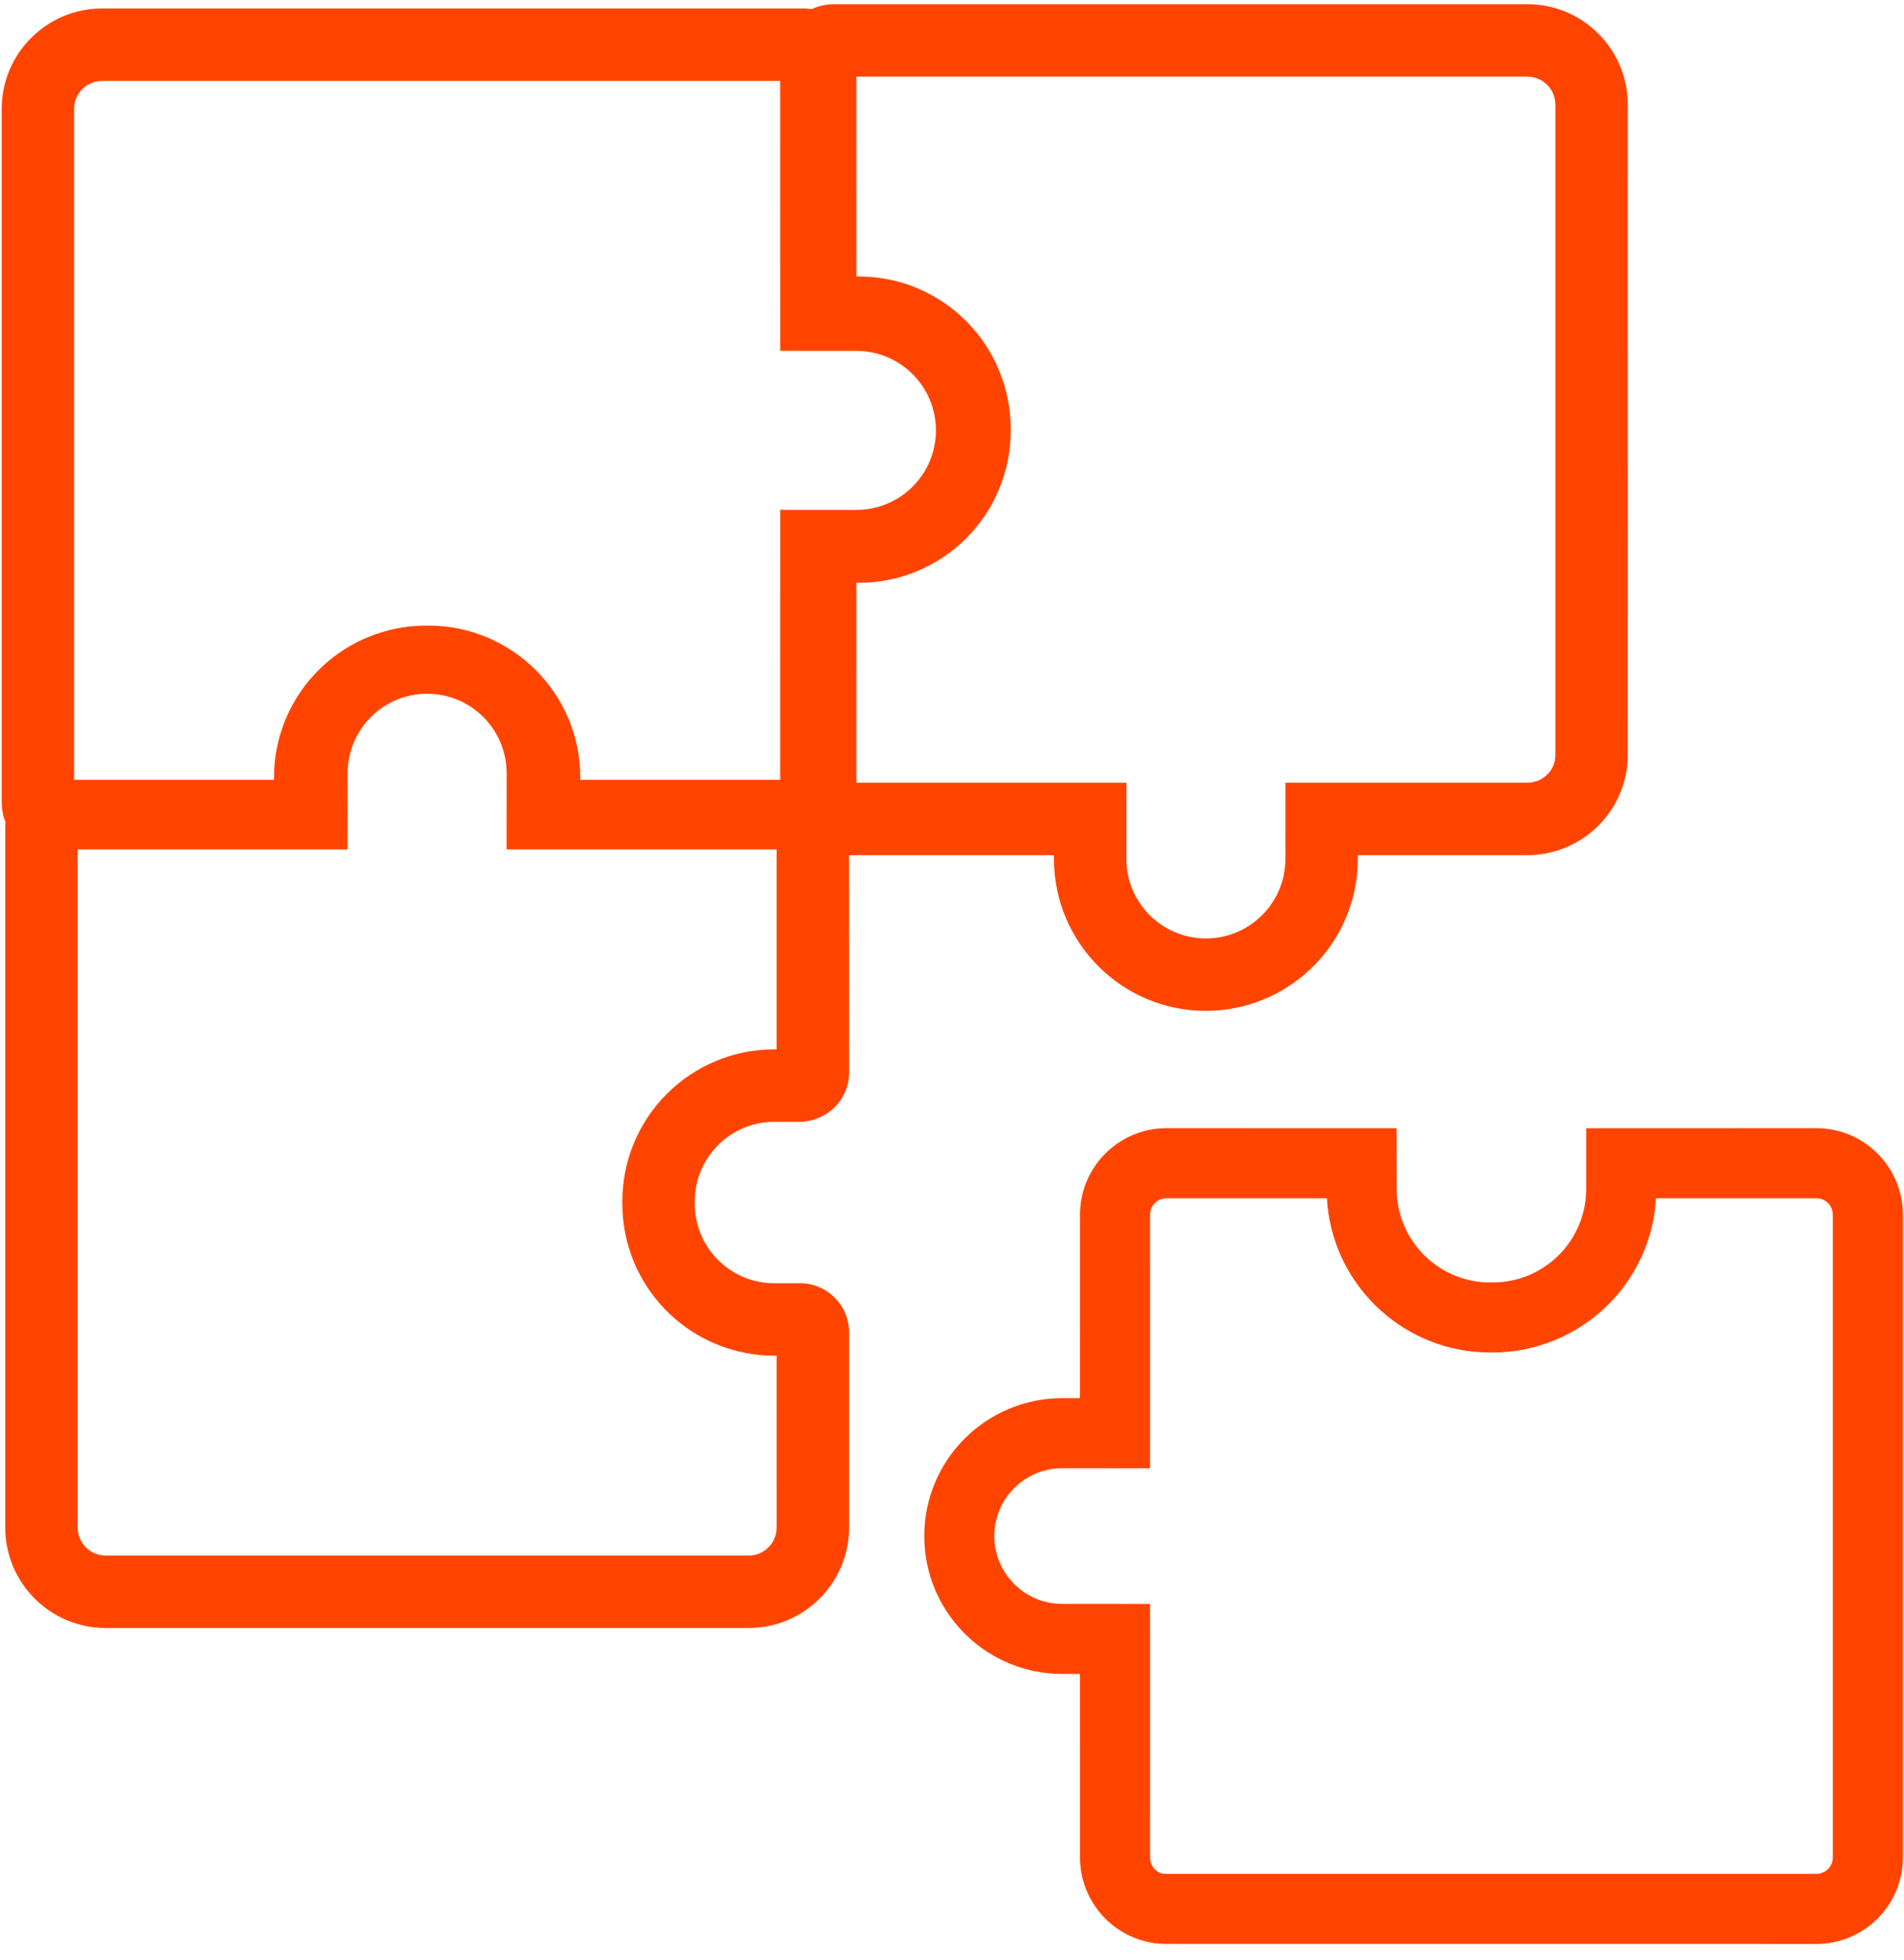
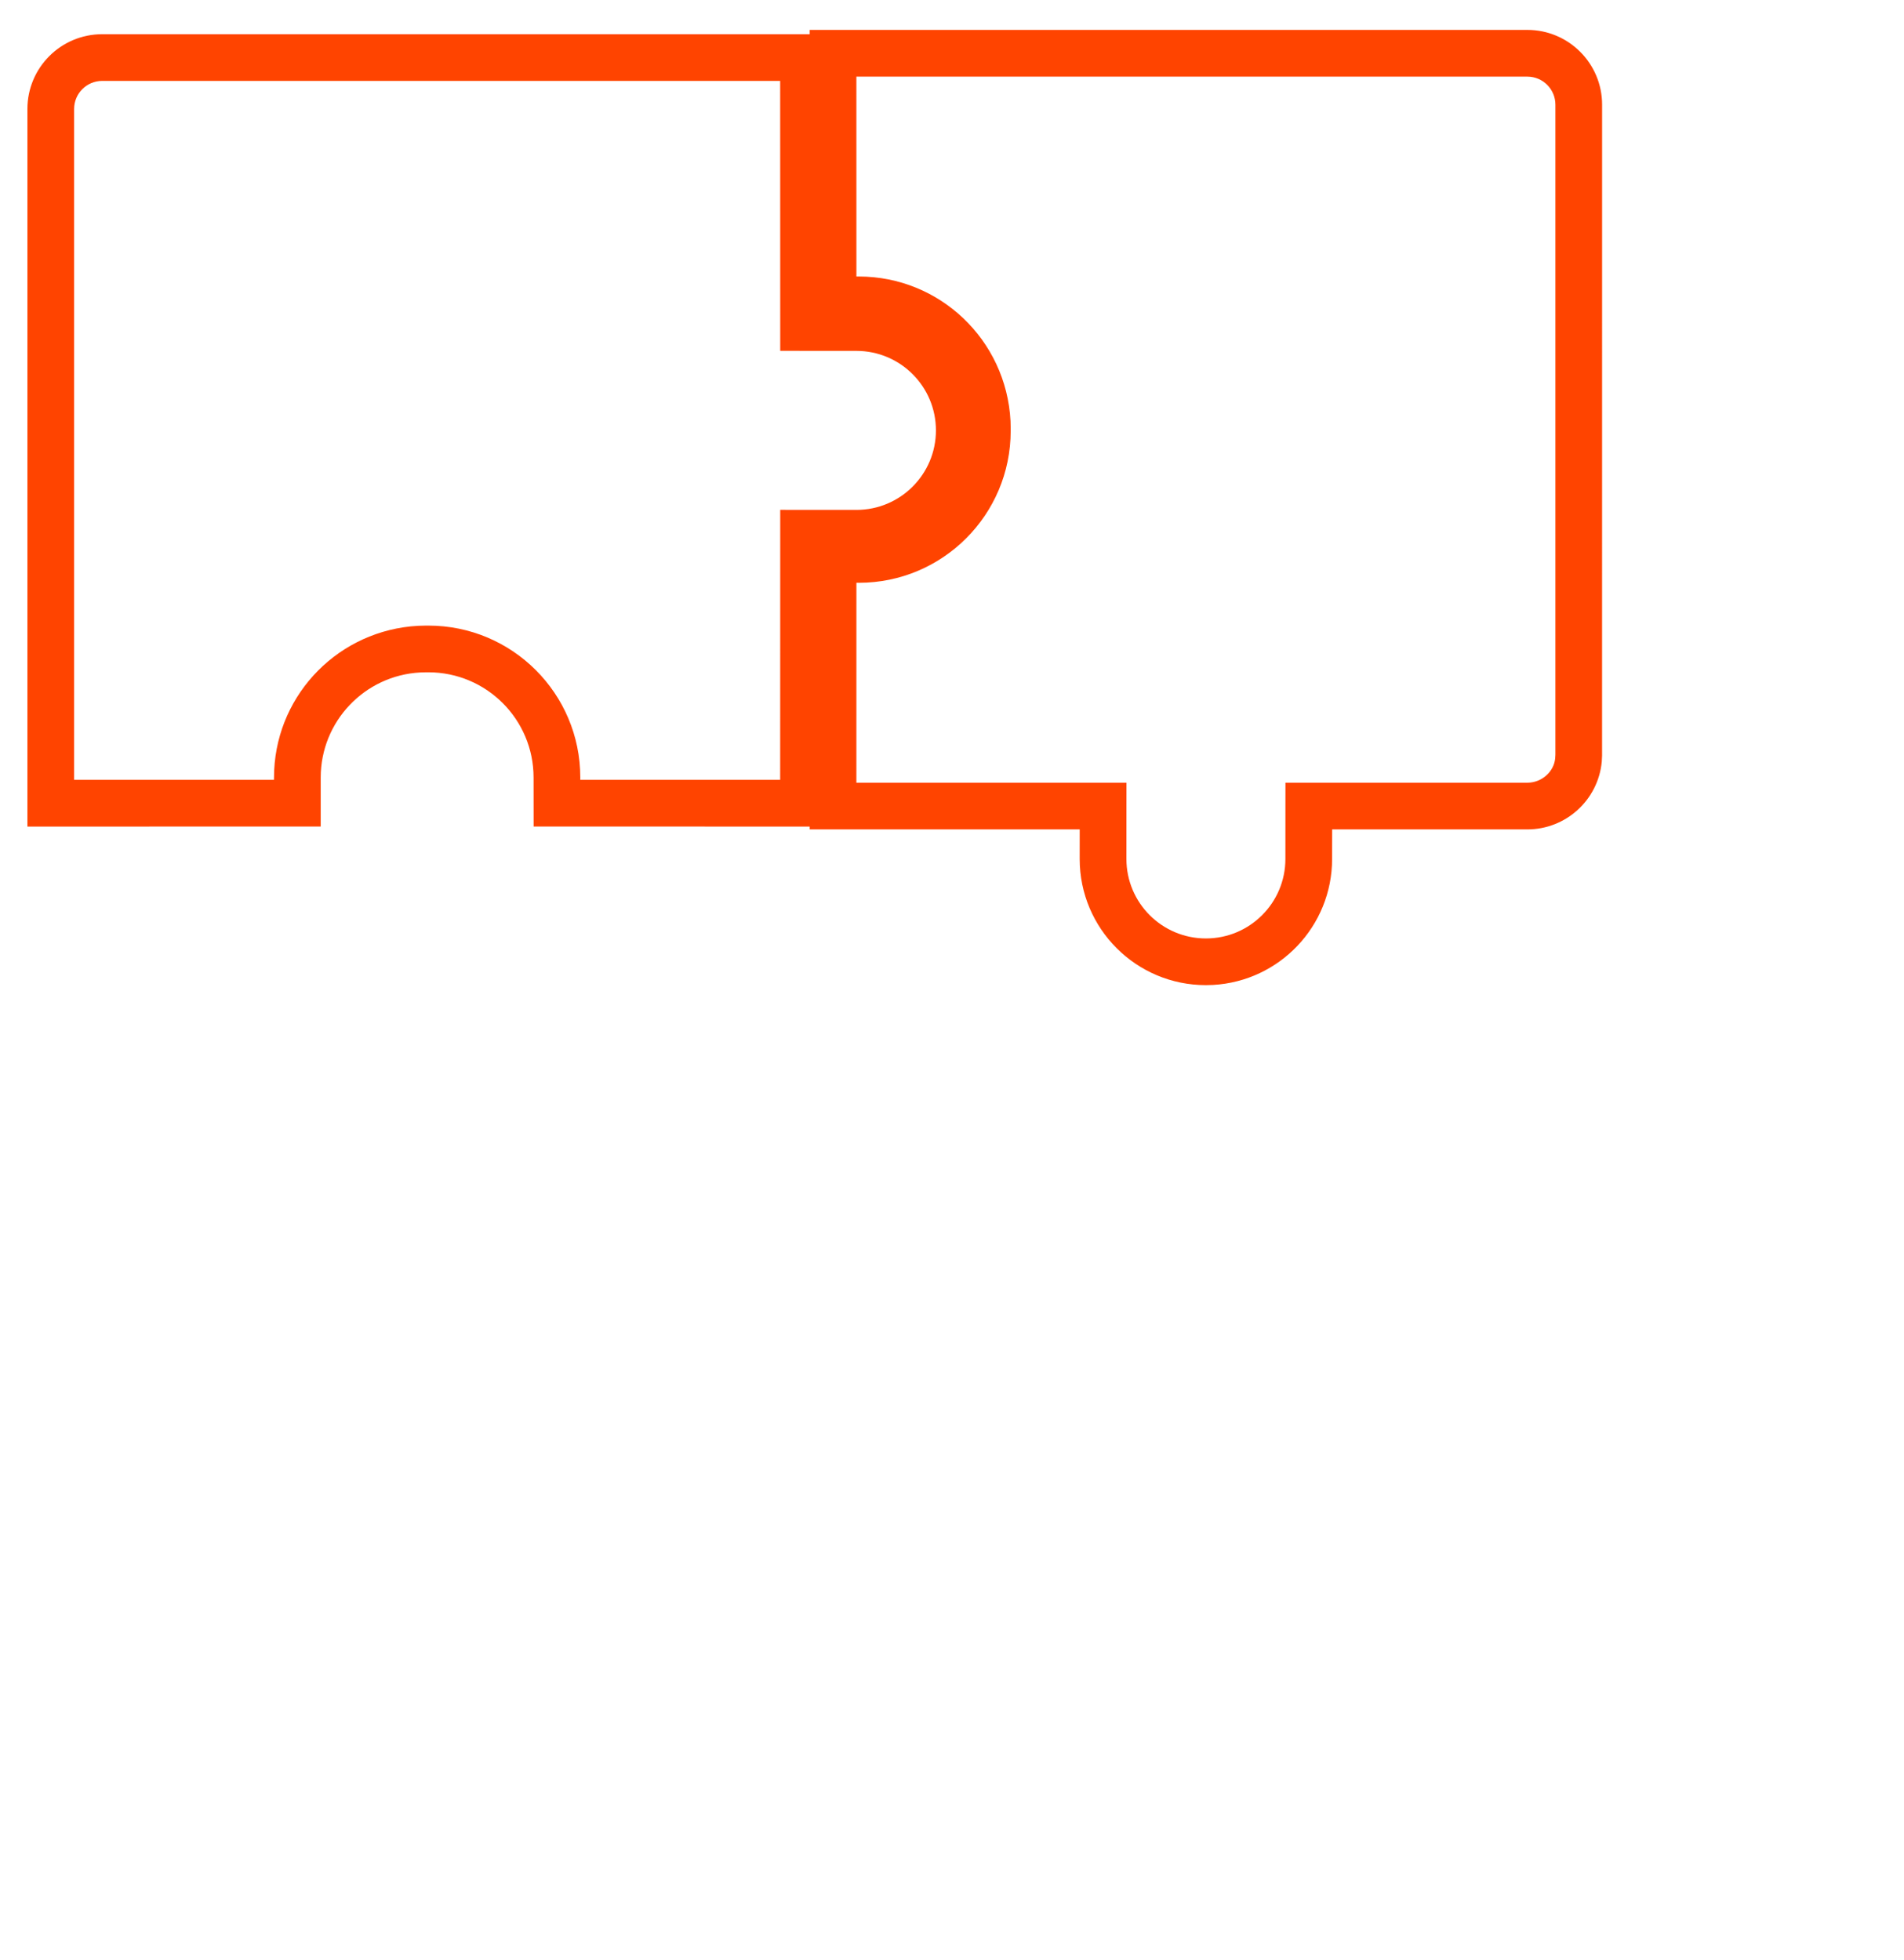
<svg xmlns="http://www.w3.org/2000/svg" width="68" height="70" viewBox="0 0 68 70" fill="none">
-   <path d="M64.872 40.3C66.577 40.3 67.96 41.682 67.96 43.388V66.35C67.96 68.056 66.577 69.439 64.872 69.439L41.601 69.437L41.364 69.425C39.786 69.274 38.572 67.945 38.572 66.351L38.571 59.794L37.934 59.794C35.305 59.794 33.157 57.734 33.017 55.139L33.01 54.869C33.01 52.149 35.215 49.944 37.935 49.944L38.571 49.944L38.572 43.388C38.572 41.757 39.837 40.421 41.44 40.308L41.66 40.3L48.63 40.301L49.88 40.301L49.881 41.551L49.882 42.469C49.882 44.315 51.377 45.811 53.222 45.811L53.277 45.811L53.488 45.806C55.256 45.714 56.65 44.249 56.65 42.47L56.65 40.301L57.901 40.301L64.872 40.3ZM64.872 42.802H59.142L59.124 43.046C58.854 45.797 56.672 48.002 53.877 48.284L53.586 48.306L53.31 48.313H53.222C50.191 48.313 47.699 46.004 47.408 43.05L47.389 42.802H41.66C41.337 42.802 41.075 43.065 41.075 43.388L41.074 51.197L41.073 52.449L39.822 52.448L37.934 52.447C36.597 52.447 35.512 53.531 35.512 54.869C35.512 56.207 36.597 57.292 37.935 57.292L39.823 57.293L41.073 57.294L41.074 58.544L41.075 66.35C41.075 66.653 41.305 66.905 41.543 66.929L41.66 66.936H64.872C65.195 66.936 65.457 66.674 65.457 66.35V43.388C65.457 43.065 65.195 42.802 64.872 42.802Z" fill="#FF4400" />
-   <path d="M54.547 0.15C56.529 0.15 58.136 1.757 58.136 3.74L58.134 27.043L58.12 27.299C57.944 29.138 56.397 30.545 54.547 30.545L48.492 30.545L48.493 30.682C48.493 33.479 46.373 35.797 43.612 36.081L43.333 36.102L43.068 36.109C40.071 36.109 37.642 33.679 37.642 30.681L37.642 30.545H30.322L30.324 38.319C30.324 39.14 29.757 39.839 28.932 40.029L28.752 40.061L28.571 40.072H27.653C26.085 40.072 24.814 41.343 24.814 42.911V42.999C24.814 44.567 26.085 45.839 27.653 45.839H28.571C29.539 45.839 30.324 46.623 30.324 47.591V54.563C30.324 56.546 28.717 58.153 26.735 58.153H3.776C1.794 58.153 0.187 56.546 0.187 54.563V29.51C0.187 29.47 0.189 29.431 0.192 29.391L0.197 29.358L0.156 29.258C0.137 29.2 0.12 29.14 0.106 29.076L0.071 28.873L0.061 28.692V3.893C0.061 1.91 1.667 0.303 3.65 0.303H28.698C28.757 0.303 28.816 0.306 28.875 0.312L28.982 0.329C29.107 0.27 29.229 0.228 29.363 0.197L29.571 0.16L29.752 0.15H54.547ZM1.755 28.753L1.998 29.105L1.855 29.498L1.856 54.563C1.856 55.562 2.617 56.383 3.591 56.476L3.776 56.484H26.735C27.796 56.484 28.655 55.624 28.655 54.563V47.591C28.655 47.545 28.618 47.507 28.571 47.507H27.653C25.163 47.507 23.145 45.489 23.145 42.999V42.911C23.145 40.422 25.163 38.403 27.653 38.403L28.515 38.405L28.584 38.402C28.624 38.397 28.655 38.361 28.655 38.319L28.655 29.672L28.655 28.5L29.737 28.875L29.752 28.877L39.311 28.877L39.31 30.682C39.31 32.758 40.992 34.441 43.046 34.441L43.268 34.435C45.257 34.331 46.825 32.683 46.825 30.682L46.825 28.877L54.547 28.877C55.537 28.877 56.365 28.123 56.456 27.176L56.467 26.999L56.468 3.74C56.468 2.678 55.608 1.818 54.547 1.818L29.808 1.816L29.739 1.819C29.726 1.821 29.713 1.826 29.744 1.799L29.67 1.865L29.24 2.247L28.731 1.981C28.721 1.973 28.71 1.971 28.698 1.971H3.65C2.589 1.971 1.729 2.831 1.729 3.893L1.727 28.636L1.73 28.705C1.731 28.715 1.734 28.725 1.707 28.682L1.755 28.753Z" fill="#FF4400" />
-   <path d="M15.255 23.112C17.745 23.112 19.763 25.131 19.763 27.621L19.761 28.675L29.405 28.676V39.153H27.653C25.578 39.153 23.895 40.836 23.895 42.911V42.999C23.895 45.074 25.578 46.757 27.653 46.757H29.405V54.563C29.405 56.038 28.209 57.234 26.734 57.234H3.776C2.301 57.234 1.105 56.038 1.105 54.563V28.676L10.745 28.675L10.748 27.62C10.748 25.217 12.629 23.252 15 23.119L15.255 23.112ZM15.255 24.781C13.687 24.781 12.416 26.052 12.416 27.621L12.415 29.509L12.414 30.343L11.581 30.343L2.774 30.343V54.563C2.774 55.071 3.151 55.49 3.64 55.557L3.776 55.566H26.734C27.288 55.566 27.737 55.117 27.737 54.563L27.736 48.425L27.653 48.425C24.75 48.425 22.379 46.145 22.234 43.278L22.227 42.999V42.911C22.227 39.914 24.656 37.485 27.653 37.485L27.736 37.483V30.343L18.927 30.343L18.093 30.343L18.093 29.508L18.095 27.62C18.095 26.052 16.823 24.781 15.255 24.781Z" fill="#FF4400" />
  <path d="M54.547 1.068C56.022 1.068 57.218 2.264 57.218 3.74L57.217 26.995L57.206 27.212C57.075 28.577 55.926 29.627 54.547 29.627L47.577 29.627L47.575 30.682C47.575 33.086 45.694 35.05 43.324 35.183L43.068 35.19C40.578 35.19 38.56 33.172 38.56 30.682L38.561 29.627L29.752 29.627L28.918 29.627V28.793L28.919 19.151L29.753 19.151L30.671 19.15C32.746 19.15 34.428 17.467 34.428 15.391L34.428 15.326L34.423 15.104C34.319 13.114 32.671 11.546 30.671 11.546L28.919 11.546L28.918 1.903V1.068H54.547ZM30.586 9.877L30.671 9.877C33.56 9.877 35.938 12.142 36.09 15.038L36.096 15.304V15.391C36.096 18.388 33.667 20.818 30.671 20.818L30.586 20.817L30.585 27.959L40.231 27.96L40.23 28.794L40.229 30.682C40.229 32.251 41.5 33.522 43.068 33.522C44.636 33.522 45.907 32.251 45.907 30.682L45.908 28.793L45.909 27.96L54.547 27.959C55.065 27.959 55.496 27.564 55.542 27.093L55.55 26.956V3.74C55.55 3.186 55.101 2.737 54.547 2.737H30.585L30.586 9.877Z" fill="#FF4400" />
  <path d="M29.532 1.222L29.532 2.056L29.533 10.864L30.587 10.866C32.99 10.866 34.955 12.748 35.087 15.118L35.094 15.374C35.094 17.864 33.076 19.882 30.586 19.882L29.533 19.88L29.532 28.692L29.532 29.526H28.698L19.891 29.525L19.058 29.525L19.057 28.692L19.056 27.774C19.056 25.698 17.374 24.015 15.299 24.015L15.233 24.015L15.011 24.021C13.022 24.125 11.454 25.773 11.454 27.774L11.454 28.691L11.454 29.525L10.62 29.525L1.813 29.526H0.979V3.893C0.979 2.418 2.174 1.222 3.649 1.222H29.532ZM27.863 2.89H3.649C3.096 2.89 2.647 3.339 2.647 3.893V27.857L9.784 27.856L9.786 27.774C9.786 24.977 11.906 22.659 14.668 22.375L14.946 22.354L15.211 22.347H15.299C18.296 22.347 20.725 24.777 20.725 27.773L20.724 27.856L27.863 27.857L27.865 19.047L27.865 18.212L28.699 18.213L30.587 18.214C32.155 18.214 33.426 16.942 33.426 15.374C33.426 13.806 32.155 12.534 30.586 12.534L28.698 12.533L27.865 12.532L27.865 11.699L27.863 2.89Z" fill="#FF4400" />
</svg>